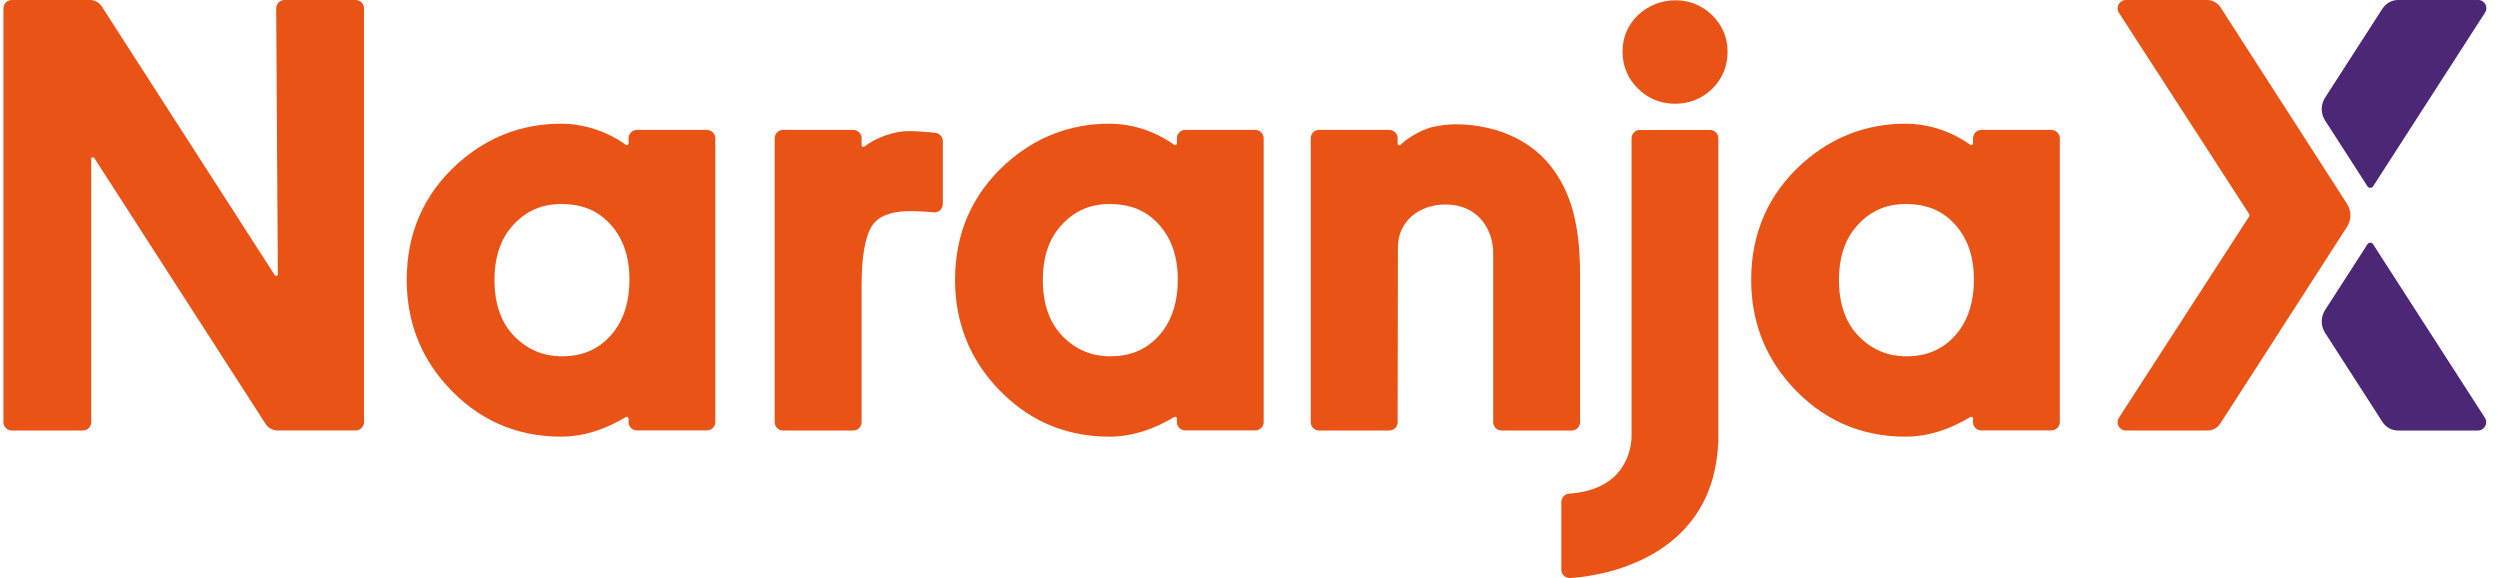
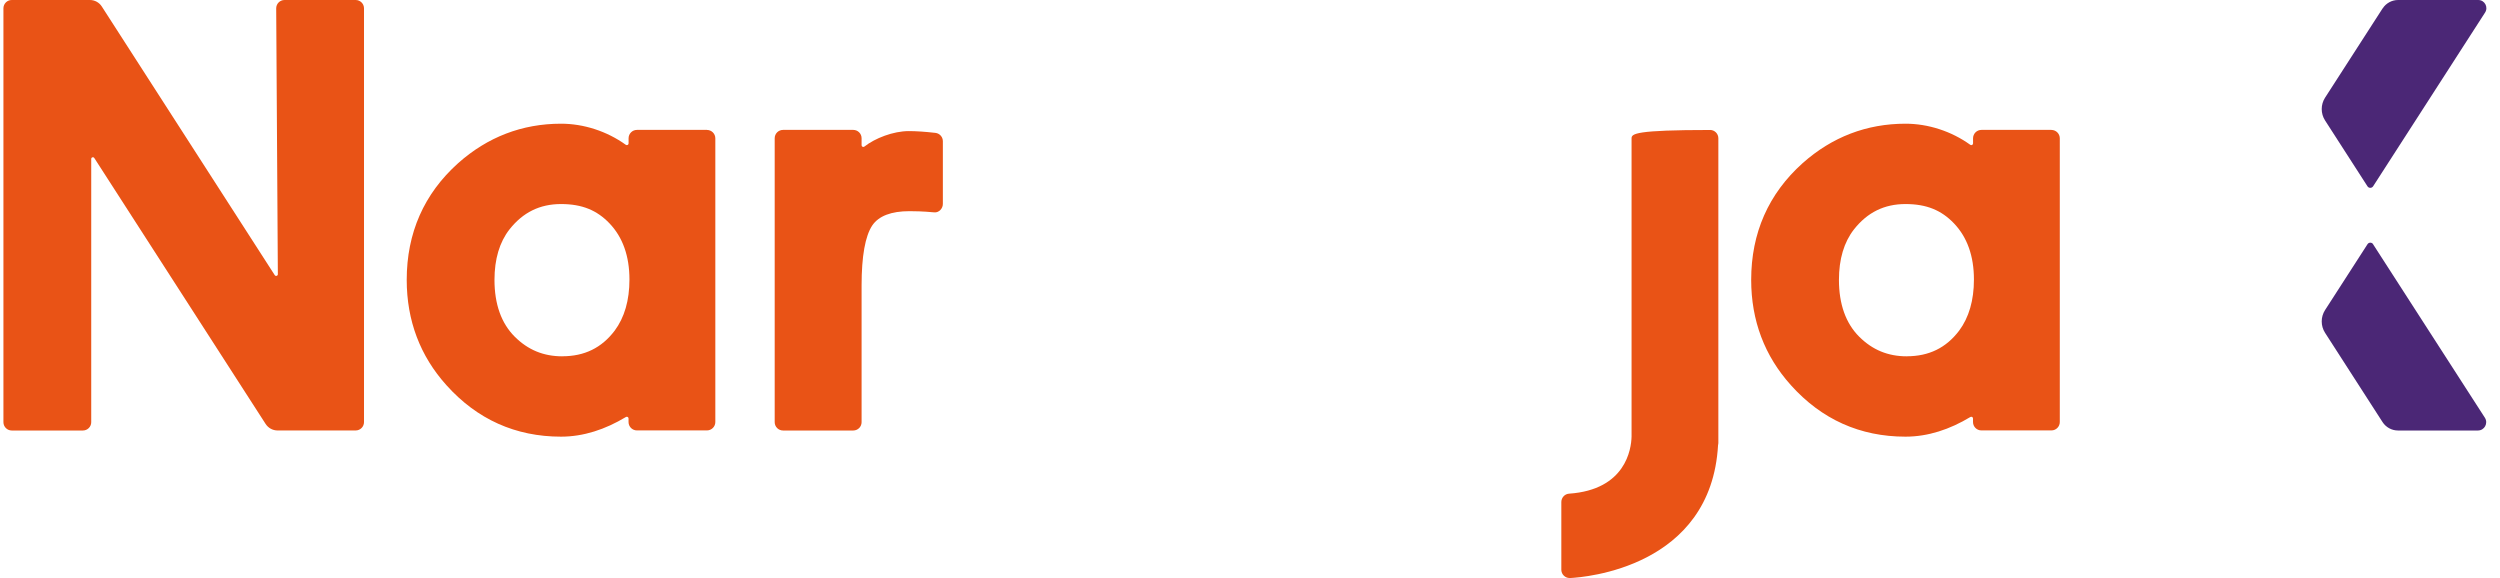
<svg xmlns="http://www.w3.org/2000/svg" width="173" height="40" viewBox="0 0 173 40" fill="none">
-   <path d="M107.287 11.469C105.775 9.565 103.332 8.6 100.684 8.6C100.182 8.6 99.418 8.694 98.861 8.868C98.291 9.046 97.427 9.522 96.914 10.021C96.84 10.095 96.716 10.038 96.716 9.934V9.565C96.716 9.247 96.458 8.989 96.14 8.989H91.28C90.962 8.989 90.704 9.247 90.704 9.565V29.215C90.704 29.533 90.962 29.791 91.28 29.791H96.14C96.458 29.791 96.716 29.533 96.716 29.215C96.716 29.215 96.736 17.24 96.736 17.119C96.736 15.253 98.275 14.15 100.024 14.15C102.142 14.15 103.218 15.655 103.329 17.317C103.329 17.327 103.329 29.215 103.329 29.215C103.329 29.533 103.587 29.791 103.905 29.791H108.765C109.083 29.791 109.341 29.533 109.341 29.215V19.036C109.341 15.558 108.721 13.275 107.287 11.469Z" fill="#E95316" />
-   <path d="M86.87 8.989H82.023C81.702 8.989 81.444 9.25 81.444 9.569V9.924C81.444 10.021 81.333 10.078 81.252 10.021C79.942 9.076 78.327 8.56 76.772 8.56C74.08 8.56 71.687 9.478 69.65 11.291C67.287 13.409 66.09 16.124 66.09 19.368C66.09 22.177 67.015 24.633 68.842 26.658C70.957 29.02 73.624 30.217 76.768 30.217C78.33 30.217 79.835 29.714 81.259 28.856C81.34 28.809 81.44 28.863 81.44 28.957V29.205C81.44 29.527 81.702 29.785 82.02 29.785H86.866C87.188 29.785 87.446 29.523 87.446 29.205V9.572C87.446 9.25 87.185 8.992 86.866 8.992L86.87 8.989ZM76.855 24.657C75.555 24.657 74.479 24.211 73.564 23.299C72.636 22.371 72.163 21.047 72.163 19.368C72.163 17.934 72.512 16.761 73.199 15.879C74.13 14.696 75.3 14.12 76.768 14.12C78.236 14.12 79.258 14.556 80.116 15.45C81.038 16.409 81.504 17.719 81.504 19.345C81.504 20.783 81.159 21.972 80.482 22.881C79.577 24.074 78.39 24.654 76.855 24.654V24.657Z" fill="#E95316" />
  <path d="M48.924 8.989H44.078C43.756 8.989 43.498 9.25 43.498 9.569V9.924C43.498 10.021 43.387 10.078 43.307 10.021C41.996 9.076 40.381 8.56 38.826 8.56C36.135 8.56 33.742 9.478 31.704 11.291C29.341 13.409 28.145 16.124 28.145 19.368C28.145 22.177 29.07 24.633 30.896 26.658C33.014 29.02 35.679 30.217 38.823 30.217C40.384 30.217 41.889 29.714 43.314 28.856C43.394 28.809 43.495 28.863 43.495 28.957V29.205C43.495 29.527 43.756 29.785 44.074 29.785H48.921C49.242 29.785 49.501 29.523 49.501 29.205V9.572C49.501 9.25 49.239 8.992 48.921 8.992L48.924 8.989ZM38.91 24.657C37.609 24.657 36.534 24.211 35.619 23.299C34.69 22.371 34.218 21.047 34.218 19.368C34.218 17.934 34.566 16.761 35.253 15.879C36.185 14.696 37.355 14.12 38.823 14.12C40.291 14.12 41.313 14.556 42.171 15.45C43.092 16.409 43.558 17.719 43.558 19.345C43.558 20.783 43.213 21.972 42.536 22.881C41.631 24.074 40.445 24.654 38.91 24.654V24.657Z" fill="#E95316" />
  <path d="M141.961 8.989H137.115C136.793 8.989 136.535 9.25 136.535 9.569V9.924C136.535 10.021 136.425 10.078 136.344 10.021C135.034 9.076 133.418 8.56 131.863 8.56C129.172 8.56 126.779 9.478 124.741 11.291C122.379 13.409 121.182 16.124 121.182 19.368C121.182 22.177 122.107 24.633 123.934 26.658C126.052 29.02 128.716 30.217 131.86 30.217C133.422 30.217 134.927 29.714 136.351 28.856C136.431 28.809 136.532 28.863 136.532 28.957V29.205C136.532 29.527 136.793 29.785 137.112 29.785H141.958C142.28 29.785 142.538 29.523 142.538 29.205V9.572C142.538 9.25 142.276 8.992 141.958 8.992L141.961 8.989ZM131.947 24.657C130.647 24.657 129.571 24.211 128.656 23.299C127.728 22.371 127.255 21.047 127.255 19.368C127.255 17.934 127.604 16.761 128.291 15.879C129.222 14.696 130.392 14.12 131.86 14.12C133.328 14.12 134.35 14.556 135.208 15.45C136.13 16.409 136.596 17.719 136.596 19.345C136.596 20.783 136.25 21.972 135.573 22.881C134.668 24.074 133.482 24.654 131.947 24.654V24.657Z" fill="#E95316" />
  <path d="M62.89 9.072C61.81 9.072 60.55 9.565 59.813 10.145C59.736 10.205 59.622 10.152 59.622 10.051V9.565C59.622 9.247 59.364 8.989 59.045 8.989H54.186C53.867 8.989 53.609 9.247 53.609 9.565V29.215C53.609 29.533 53.867 29.791 54.186 29.791H59.045C59.364 29.791 59.622 29.533 59.622 29.215V19.75C59.622 17.729 59.873 16.328 60.363 15.598C60.808 14.944 61.676 14.613 62.933 14.613C63.272 14.613 63.825 14.619 64.656 14.696C64.978 14.726 65.256 14.421 65.246 14.096V9.77C65.246 9.478 65.025 9.23 64.736 9.196C64.016 9.113 63.396 9.072 62.89 9.072Z" fill="#E95316" />
-   <path d="M118.494 1.062C117.777 0.372 116.922 0.02 115.957 0.02C114.992 0.02 114.087 0.362 113.356 1.039C112.642 1.729 112.281 2.577 112.281 3.566C112.281 4.555 112.642 5.446 113.35 6.13C114.043 6.824 114.908 7.179 115.914 7.179C116.919 7.179 117.777 6.827 118.501 6.13C119.195 5.433 119.547 4.578 119.547 3.586C119.547 2.594 119.198 1.786 118.504 1.072C118.501 1.069 118.494 1.062 118.491 1.059L118.494 1.062Z" fill="#E95316" />
-   <path d="M118.337 8.995H113.48C113.162 8.995 112.904 9.253 112.904 9.572V30.21C112.884 31.072 112.505 33.89 108.577 34.162C108.276 34.182 108.044 34.44 108.044 34.742V39.434C108.044 39.434 108.044 39.437 108.044 39.44C108.054 39.752 108.309 40 108.621 40H108.654C109.633 39.95 118.417 39.279 118.89 30.794C118.903 30.747 118.91 30.7 118.91 30.649V9.569C118.91 9.25 118.652 8.992 118.333 8.992L118.337 8.995Z" fill="#E95316" />
-   <path d="M153.658 0.506C153.464 0.201 153.098 0 152.74 0H147.113C146.657 0 146.385 0.503 146.63 0.885L155.615 14.767C155.666 14.844 155.666 14.944 155.615 15.021L146.63 28.907C146.382 29.289 146.657 29.791 147.109 29.791H152.756C153.115 29.791 153.447 29.61 153.645 29.309L162.419 15.685C162.727 15.206 162.727 14.592 162.419 14.113L153.658 0.506Z" fill="#E95316" />
+   <path d="M118.337 8.995C113.162 8.995 112.904 9.253 112.904 9.572V30.21C112.884 31.072 112.505 33.89 108.577 34.162C108.276 34.182 108.044 34.44 108.044 34.742V39.434C108.044 39.434 108.044 39.437 108.044 39.44C108.054 39.752 108.309 40 108.621 40H108.654C109.633 39.95 118.417 39.279 118.89 30.794C118.903 30.747 118.91 30.7 118.91 30.649V9.569C118.91 9.25 118.652 8.992 118.333 8.992L118.337 8.995Z" fill="#E95316" />
  <path d="M24.612 0H19.689C19.371 0 19.113 0.258 19.113 0.576L19.227 18.976C19.227 19.093 19.076 19.137 19.012 19.04L7.044 0.449C6.863 0.168 6.554 0 6.223 0H0.813C0.495 0 0.237 0.258 0.237 0.576V29.215C0.237 29.533 0.495 29.791 0.813 29.791H5.737C6.055 29.791 6.313 29.533 6.313 29.215V10.996C6.313 10.882 6.464 10.839 6.524 10.933L18.382 29.339C18.563 29.617 18.871 29.788 19.203 29.788H24.612C24.931 29.788 25.189 29.53 25.189 29.212V0.576C25.189 0.258 24.931 0 24.612 0Z" fill="#E95316" />
  <path d="M164.222 16.901C164.131 16.757 163.92 16.757 163.83 16.901L160.894 21.456C160.586 21.936 160.586 22.552 160.894 23.031L164.872 29.208C165.107 29.57 165.509 29.791 165.941 29.791H171.471C171.927 29.791 172.198 29.289 171.954 28.907L164.219 16.905L164.222 16.901Z" fill="#4B2776" />
  <path d="M164.875 0.583L160.894 6.76C160.586 7.239 160.586 7.856 160.894 8.335L163.83 12.893C163.92 13.034 164.125 13.034 164.219 12.893L171.967 0.868C172.208 0.493 171.94 0 171.495 0H165.948C165.516 0 165.113 0.221 164.879 0.583H164.875Z" fill="#4B2776" />
</svg>